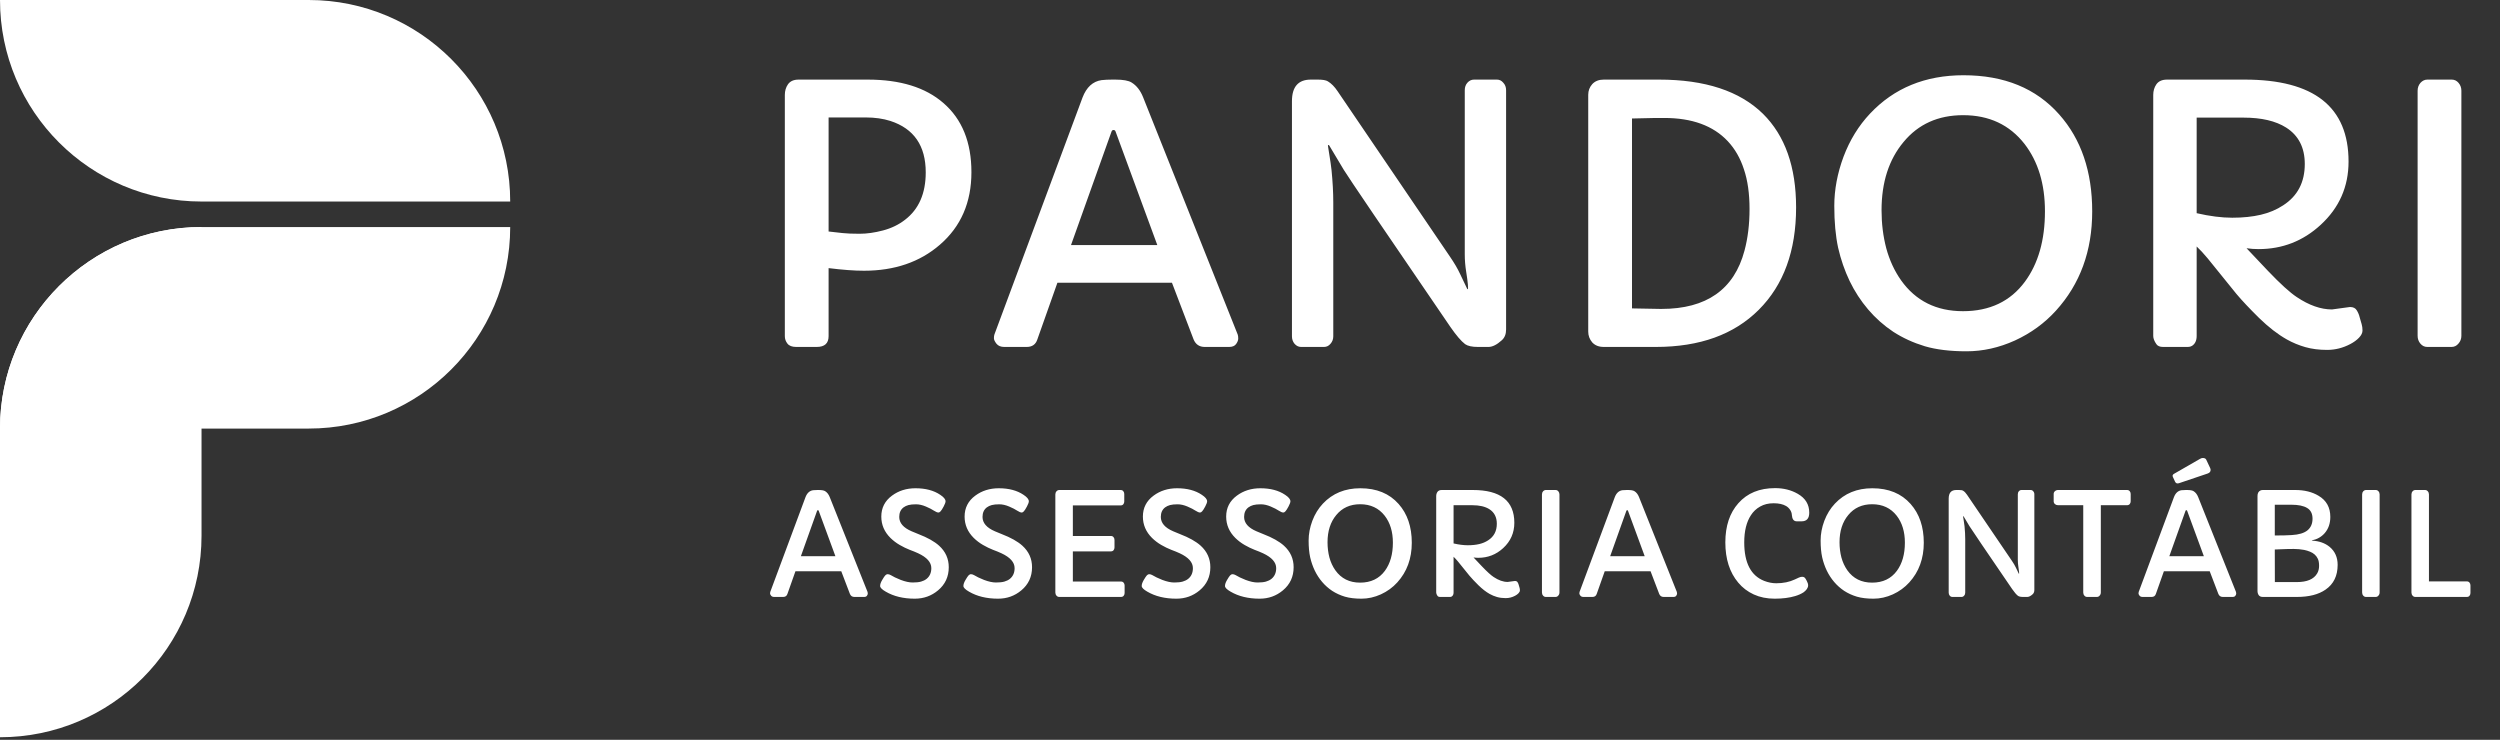
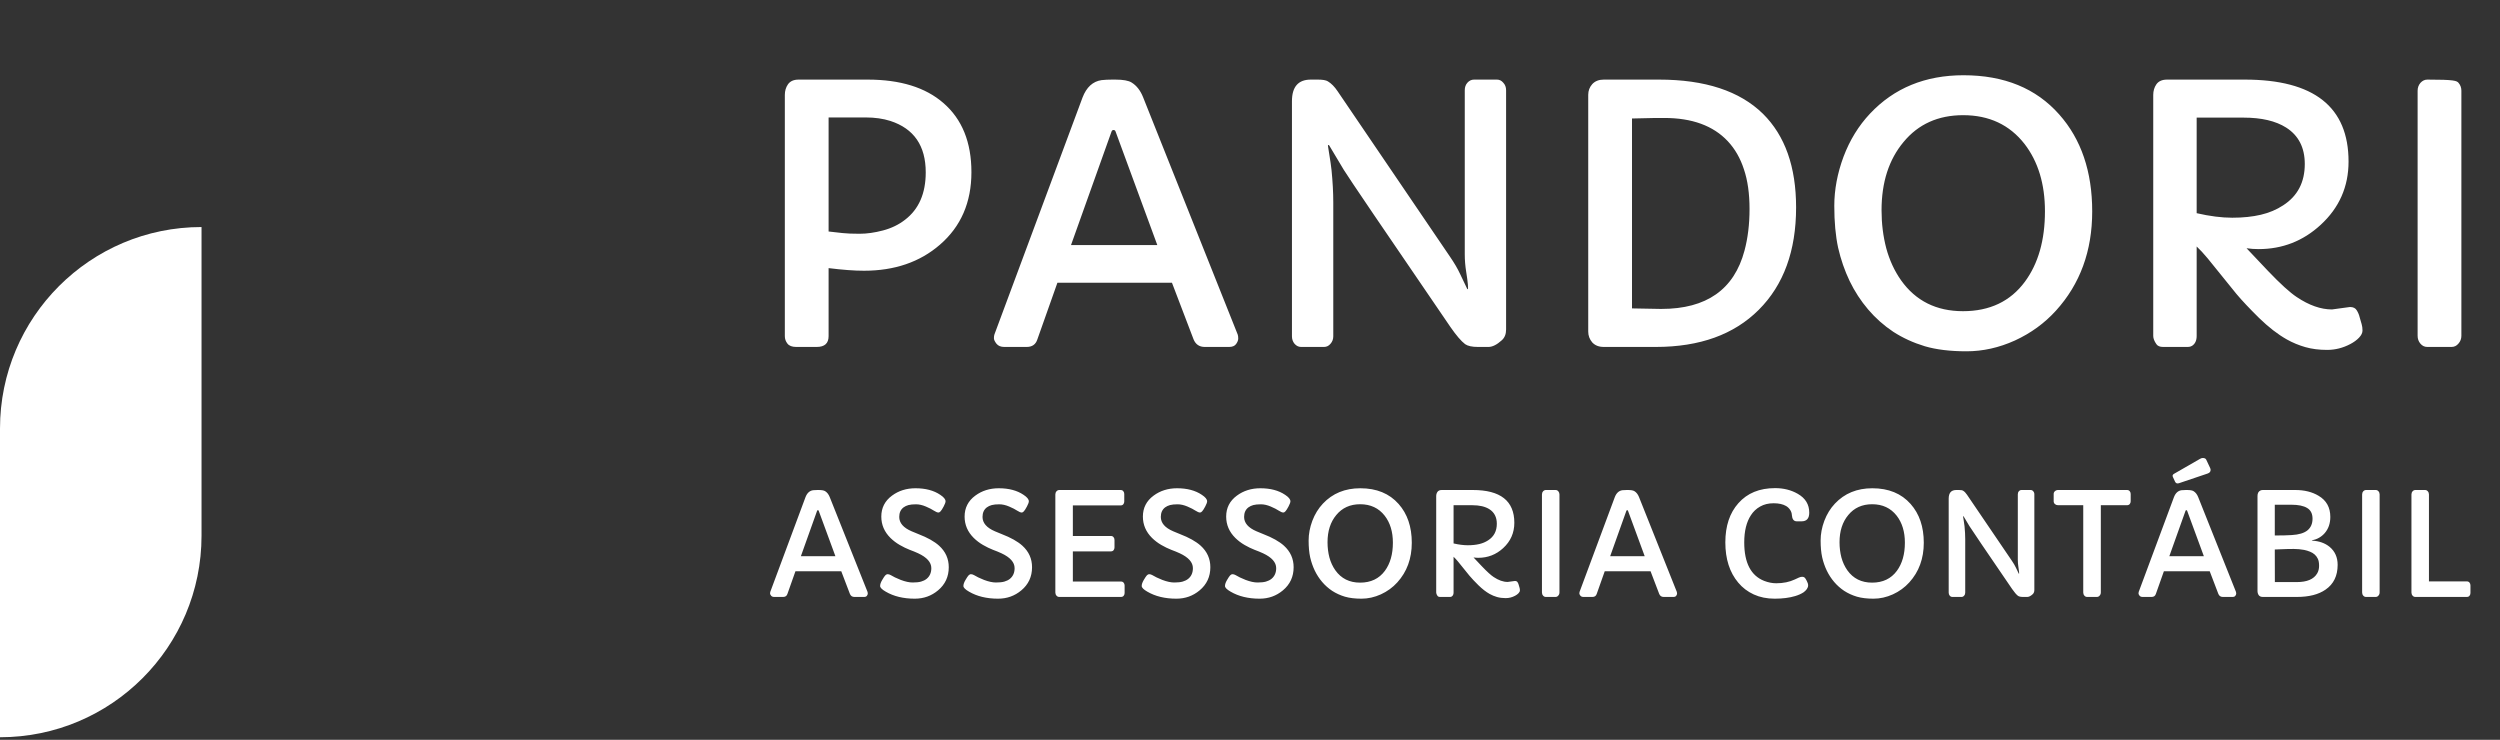
<svg xmlns="http://www.w3.org/2000/svg" width="490" height="145" viewBox="0 0 490 145" fill="none">
  <rect x="0" y="0" width="490" height="145" fill="#333333" stroke="none" />
-   <path d="M162.406 65.881C162.406 67.294 161.632 68 160.082 68H156.049C155.251 68 154.682 67.784 154.34 67.351C153.998 66.918 153.827 66.428 153.827 65.881V18.61C153.827 17.813 154.032 17.118 154.442 16.525C154.875 15.91 155.57 15.602 156.527 15.602H170.062C176.443 15.602 181.387 17.129 184.896 20.183C188.565 23.35 190.399 27.873 190.399 33.752C190.399 39.676 188.337 44.416 184.213 47.971C180.294 51.366 175.338 53.063 169.345 53.063C167.453 53.063 165.141 52.893 162.406 52.551V65.881ZM162.406 45.373L165.141 45.681C165.961 45.772 167.077 45.817 168.49 45.817C169.903 45.817 171.43 45.601 173.07 45.168C174.711 44.735 176.146 44.04 177.377 43.083C180.089 41.009 181.444 37.91 181.444 33.786C181.444 28.568 179.132 25.207 174.506 23.703C173.07 23.247 171.464 23.02 169.687 23.02H162.406V45.373ZM196.825 68C196.164 68 195.663 67.795 195.321 67.385C194.979 66.952 194.809 66.587 194.809 66.291C194.809 65.972 194.843 65.721 194.911 65.539L212.172 19.123C212.947 17.095 214.188 15.956 215.897 15.705C216.49 15.637 217.196 15.602 218.017 15.602H218.598C220.147 15.602 221.218 15.796 221.811 16.184C222.768 16.776 223.508 17.722 224.032 19.02L242.592 65.573C242.66 65.755 242.694 66.018 242.694 66.359C242.694 66.678 242.558 67.032 242.284 67.419C242.011 67.806 241.555 68 240.917 68H236.132C235.084 68 234.354 67.51 233.944 66.53L229.706 55.422H207.25L203.319 66.53C203 67.51 202.305 68 201.234 68H196.825ZM226.835 48.039L218.666 25.822C218.598 25.594 218.461 25.48 218.256 25.48C218.051 25.48 217.914 25.594 217.846 25.822L209.916 48.039H226.835ZM253.222 19.841C253.222 17.015 254.452 15.602 256.913 15.602H258.314C259.249 15.602 259.898 15.716 260.263 15.944C260.946 16.355 261.584 17.004 262.177 17.893L284.188 50.295C285.032 51.525 285.692 52.653 286.171 53.679L287.572 56.618C287.595 56.664 287.629 56.687 287.675 56.687C287.743 56.687 287.755 56.39 287.709 55.798C287.663 55.205 287.549 54.351 287.367 53.234C287.185 52.095 287.094 50.967 287.094 49.851V17.688C287.094 17.095 287.265 16.605 287.606 16.218C287.971 15.808 288.404 15.602 288.905 15.602H293.417C293.896 15.602 294.306 15.808 294.647 16.218C295.012 16.605 295.194 17.095 295.194 17.688V64.582C295.194 65.493 294.91 66.2 294.34 66.701C293.383 67.567 292.517 68 291.742 68H289.657C288.518 68 287.686 67.818 287.162 67.453C286.387 66.861 285.43 65.744 284.291 64.103C271.28 45.077 264.307 34.8 263.373 33.273L260.536 28.523C260.491 28.454 260.422 28.42 260.331 28.42C260.263 28.42 260.263 28.591 260.331 28.933C260.399 29.274 260.491 29.855 260.604 30.676C260.741 31.473 260.867 32.362 260.98 33.342C261.208 35.62 261.322 37.74 261.322 39.699V65.915C261.322 66.485 261.14 66.975 260.775 67.385C260.434 67.795 260.012 68 259.511 68H254.999C254.521 68 254.099 67.795 253.734 67.385C253.393 66.975 253.222 66.485 253.222 65.915V19.841ZM311.293 18.576C311.293 17.779 311.555 17.084 312.079 16.491C312.626 15.899 313.378 15.602 314.335 15.602H325.17C334.193 15.602 340.984 17.836 345.541 22.302C349.87 26.586 352.035 32.704 352.035 40.656C352.035 49.156 349.597 55.843 344.721 60.72C339.867 65.573 333.145 68 324.555 68H314.335C313.378 68 312.626 67.704 312.079 67.111C311.555 66.496 311.293 65.79 311.293 64.992V18.576ZM326.195 23.122H324.486C323.734 23.122 322.196 23.156 319.872 23.225V60.446L325.443 60.549H325.648C334.467 60.549 339.89 56.743 341.918 49.133C342.579 46.672 342.909 43.949 342.909 40.964C342.909 37.956 342.545 35.37 341.815 33.205C341.109 31.018 340.049 29.172 338.637 27.668C335.788 24.637 331.641 23.122 326.195 23.122ZM362.528 55.08C361.549 53.029 360.797 50.853 360.272 48.552C359.771 46.227 359.521 43.493 359.521 40.349C359.521 37.181 360.124 33.968 361.332 30.71C362.562 27.451 364.294 24.637 366.527 22.268C371.244 17.255 377.351 14.748 384.848 14.748C392.823 14.748 399.078 17.311 403.612 22.439C407.919 27.292 410.072 33.627 410.072 41.442C410.072 49.19 407.702 55.672 402.963 60.891C400.73 63.352 398.052 65.3 394.931 66.735C391.809 68.148 388.642 68.855 385.429 68.855C382.239 68.855 379.516 68.524 377.26 67.863C375.004 67.18 372.942 66.234 371.073 65.026C369.228 63.796 367.587 62.338 366.151 60.651C364.716 58.965 363.508 57.108 362.528 55.08ZM368.783 41.203C368.783 43.824 369.091 46.307 369.706 48.654C370.344 51.001 371.312 53.098 372.611 54.943C375.482 58.977 379.527 60.993 384.745 60.993C389.986 60.993 394.031 59.068 396.879 55.217C399.499 51.662 400.81 47.059 400.81 41.408C400.81 36.076 399.477 31.678 396.811 28.215C393.871 24.455 389.861 22.575 384.779 22.575C379.88 22.575 375.984 24.33 373.09 27.839C370.219 31.28 368.783 35.734 368.783 41.203ZM457.069 60.651L460.59 60.173C461.228 60.173 461.672 60.389 461.923 60.822C462.196 61.255 462.39 61.722 462.504 62.224C462.641 62.702 462.766 63.135 462.88 63.523C462.994 63.91 463.051 64.331 463.051 64.787C463.051 65.243 462.823 65.71 462.367 66.189C461.934 66.644 461.376 67.054 460.692 67.419C459.234 68.194 457.707 68.581 456.112 68.581C454.54 68.581 453.116 68.399 451.84 68.034C450.564 67.67 449.356 67.168 448.217 66.53C446.439 65.528 444.617 64.115 442.748 62.292C440.902 60.469 439.433 58.908 438.339 57.609L432.699 50.637C431.902 49.68 431.184 48.905 430.546 48.312V65.847C430.546 66.758 430.238 67.408 429.623 67.795C429.395 67.932 429.133 68 428.837 68H423.949C423.334 68 422.901 67.818 422.65 67.453C422.24 66.861 422.035 66.325 422.035 65.847V18.61C422.035 17.813 422.24 17.118 422.65 16.525C423.083 15.91 423.778 15.602 424.735 15.602H439.979C453.537 15.602 460.316 20.957 460.316 31.667C460.316 36.589 458.493 40.725 454.848 44.074C451.407 47.242 447.351 48.825 442.68 48.825C441.859 48.825 441.073 48.768 440.321 48.654L444.525 53.098C446.941 55.627 448.821 57.336 450.165 58.225C452.58 59.842 454.882 60.651 457.069 60.651ZM430.546 41.784C433.121 42.377 435.445 42.673 437.519 42.673C439.615 42.673 441.483 42.479 443.124 42.092C444.765 41.704 446.223 41.089 447.499 40.246C450.325 38.423 451.737 35.723 451.737 32.145C451.737 28.933 450.518 26.551 448.08 25.002C446.029 23.703 443.249 23.054 439.74 23.054H430.546V41.784ZM473.852 17.79C473.852 17.198 474.034 16.685 474.398 16.252C474.786 15.819 475.242 15.602 475.766 15.602H480.551C481.075 15.602 481.519 15.819 481.884 16.252C482.248 16.685 482.431 17.198 482.431 17.79V65.812C482.431 66.405 482.237 66.918 481.85 67.351C481.485 67.784 481.041 68 480.517 68H475.731C475.207 68 474.763 67.784 474.398 67.351C474.034 66.918 473.852 66.405 473.852 65.812V17.79Z" fill="white" />
+   <path d="M162.406 65.881C162.406 67.294 161.632 68 160.082 68H156.049C155.251 68 154.682 67.784 154.34 67.351C153.998 66.918 153.827 66.428 153.827 65.881V18.61C153.827 17.813 154.032 17.118 154.442 16.525C154.875 15.91 155.57 15.602 156.527 15.602H170.062C176.443 15.602 181.387 17.129 184.896 20.183C188.565 23.35 190.399 27.873 190.399 33.752C190.399 39.676 188.337 44.416 184.213 47.971C180.294 51.366 175.338 53.063 169.345 53.063C167.453 53.063 165.141 52.893 162.406 52.551V65.881ZM162.406 45.373L165.141 45.681C165.961 45.772 167.077 45.817 168.49 45.817C169.903 45.817 171.43 45.601 173.07 45.168C174.711 44.735 176.146 44.04 177.377 43.083C180.089 41.009 181.444 37.91 181.444 33.786C181.444 28.568 179.132 25.207 174.506 23.703C173.07 23.247 171.464 23.02 169.687 23.02H162.406V45.373ZM196.825 68C196.164 68 195.663 67.795 195.321 67.385C194.979 66.952 194.809 66.587 194.809 66.291C194.809 65.972 194.843 65.721 194.911 65.539L212.172 19.123C212.947 17.095 214.188 15.956 215.897 15.705C216.49 15.637 217.196 15.602 218.017 15.602H218.598C220.147 15.602 221.218 15.796 221.811 16.184C222.768 16.776 223.508 17.722 224.032 19.02L242.592 65.573C242.66 65.755 242.694 66.018 242.694 66.359C242.694 66.678 242.558 67.032 242.284 67.419C242.011 67.806 241.555 68 240.917 68H236.132C235.084 68 234.354 67.51 233.944 66.53L229.706 55.422H207.25L203.319 66.53C203 67.51 202.305 68 201.234 68H196.825ZM226.835 48.039L218.666 25.822C218.598 25.594 218.461 25.48 218.256 25.48C218.051 25.48 217.914 25.594 217.846 25.822L209.916 48.039H226.835ZM253.222 19.841C253.222 17.015 254.452 15.602 256.913 15.602H258.314C259.249 15.602 259.898 15.716 260.263 15.944C260.946 16.355 261.584 17.004 262.177 17.893L284.188 50.295C285.032 51.525 285.692 52.653 286.171 53.679L287.572 56.618C287.595 56.664 287.629 56.687 287.675 56.687C287.743 56.687 287.755 56.39 287.709 55.798C287.663 55.205 287.549 54.351 287.367 53.234C287.185 52.095 287.094 50.967 287.094 49.851V17.688C287.094 17.095 287.265 16.605 287.606 16.218C287.971 15.808 288.404 15.602 288.905 15.602H293.417C293.896 15.602 294.306 15.808 294.647 16.218C295.012 16.605 295.194 17.095 295.194 17.688V64.582C295.194 65.493 294.91 66.2 294.34 66.701C293.383 67.567 292.517 68 291.742 68H289.657C288.518 68 287.686 67.818 287.162 67.453C286.387 66.861 285.43 65.744 284.291 64.103C271.28 45.077 264.307 34.8 263.373 33.273L260.536 28.523C260.491 28.454 260.422 28.42 260.331 28.42C260.263 28.42 260.263 28.591 260.331 28.933C260.399 29.274 260.491 29.855 260.604 30.676C260.741 31.473 260.867 32.362 260.98 33.342C261.208 35.62 261.322 37.74 261.322 39.699V65.915C261.322 66.485 261.14 66.975 260.775 67.385C260.434 67.795 260.012 68 259.511 68H254.999C254.521 68 254.099 67.795 253.734 67.385C253.393 66.975 253.222 66.485 253.222 65.915V19.841ZM311.293 18.576C311.293 17.779 311.555 17.084 312.079 16.491C312.626 15.899 313.378 15.602 314.335 15.602H325.17C334.193 15.602 340.984 17.836 345.541 22.302C349.87 26.586 352.035 32.704 352.035 40.656C352.035 49.156 349.597 55.843 344.721 60.72C339.867 65.573 333.145 68 324.555 68H314.335C313.378 68 312.626 67.704 312.079 67.111C311.555 66.496 311.293 65.79 311.293 64.992V18.576ZM326.195 23.122H324.486C323.734 23.122 322.196 23.156 319.872 23.225V60.446L325.443 60.549H325.648C334.467 60.549 339.89 56.743 341.918 49.133C342.579 46.672 342.909 43.949 342.909 40.964C342.909 37.956 342.545 35.37 341.815 33.205C341.109 31.018 340.049 29.172 338.637 27.668C335.788 24.637 331.641 23.122 326.195 23.122ZM362.528 55.08C361.549 53.029 360.797 50.853 360.272 48.552C359.771 46.227 359.521 43.493 359.521 40.349C359.521 37.181 360.124 33.968 361.332 30.71C362.562 27.451 364.294 24.637 366.527 22.268C371.244 17.255 377.351 14.748 384.848 14.748C392.823 14.748 399.078 17.311 403.612 22.439C407.919 27.292 410.072 33.627 410.072 41.442C410.072 49.19 407.702 55.672 402.963 60.891C400.73 63.352 398.052 65.3 394.931 66.735C391.809 68.148 388.642 68.855 385.429 68.855C382.239 68.855 379.516 68.524 377.26 67.863C375.004 67.18 372.942 66.234 371.073 65.026C369.228 63.796 367.587 62.338 366.151 60.651C364.716 58.965 363.508 57.108 362.528 55.08ZM368.783 41.203C368.783 43.824 369.091 46.307 369.706 48.654C370.344 51.001 371.312 53.098 372.611 54.943C375.482 58.977 379.527 60.993 384.745 60.993C389.986 60.993 394.031 59.068 396.879 55.217C399.499 51.662 400.81 47.059 400.81 41.408C400.81 36.076 399.477 31.678 396.811 28.215C393.871 24.455 389.861 22.575 384.779 22.575C379.88 22.575 375.984 24.33 373.09 27.839C370.219 31.28 368.783 35.734 368.783 41.203ZM457.069 60.651L460.59 60.173C461.228 60.173 461.672 60.389 461.923 60.822C462.196 61.255 462.39 61.722 462.504 62.224C462.641 62.702 462.766 63.135 462.88 63.523C462.994 63.91 463.051 64.331 463.051 64.787C463.051 65.243 462.823 65.71 462.367 66.189C461.934 66.644 461.376 67.054 460.692 67.419C459.234 68.194 457.707 68.581 456.112 68.581C454.54 68.581 453.116 68.399 451.84 68.034C450.564 67.67 449.356 67.168 448.217 66.53C446.439 65.528 444.617 64.115 442.748 62.292C440.902 60.469 439.433 58.908 438.339 57.609L432.699 50.637C431.902 49.68 431.184 48.905 430.546 48.312V65.847C430.546 66.758 430.238 67.408 429.623 67.795C429.395 67.932 429.133 68 428.837 68H423.949C423.334 68 422.901 67.818 422.65 67.453C422.24 66.861 422.035 66.325 422.035 65.847V18.61C422.035 17.813 422.24 17.118 422.65 16.525C423.083 15.91 423.778 15.602 424.735 15.602H439.979C453.537 15.602 460.316 20.957 460.316 31.667C460.316 36.589 458.493 40.725 454.848 44.074C451.407 47.242 447.351 48.825 442.68 48.825C441.859 48.825 441.073 48.768 440.321 48.654L444.525 53.098C446.941 55.627 448.821 57.336 450.165 58.225C452.58 59.842 454.882 60.651 457.069 60.651ZM430.546 41.784C433.121 42.377 435.445 42.673 437.519 42.673C439.615 42.673 441.483 42.479 443.124 42.092C444.765 41.704 446.223 41.089 447.499 40.246C450.325 38.423 451.737 35.723 451.737 32.145C451.737 28.933 450.518 26.551 448.08 25.002C446.029 23.703 443.249 23.054 439.74 23.054H430.546V41.784ZM473.852 17.79C473.852 17.198 474.034 16.685 474.398 16.252C474.786 15.819 475.242 15.602 475.766 15.602C481.075 15.602 481.519 15.819 481.884 16.252C482.248 16.685 482.431 17.198 482.431 17.79V65.812C482.431 66.405 482.237 66.918 481.85 67.351C481.485 67.784 481.041 68 480.517 68H475.731C475.207 68 474.763 67.784 474.398 67.351C474.034 66.918 473.852 66.405 473.852 65.812V17.79Z" fill="white" />
  <path d="M151.736 117C151.472 117 151.271 116.918 151.135 116.754C150.998 116.581 150.93 116.435 150.93 116.316C150.93 116.189 150.943 116.089 150.971 116.016L157.875 97.449C158.185 96.638 158.682 96.182 159.365 96.082C159.602 96.055 159.885 96.041 160.213 96.041H160.445C161.065 96.041 161.493 96.118 161.73 96.273C162.113 96.51 162.41 96.889 162.619 97.408L170.043 116.029C170.07 116.102 170.084 116.207 170.084 116.344C170.084 116.471 170.029 116.613 169.92 116.768C169.811 116.923 169.628 117 169.373 117H167.459C167.04 117 166.748 116.804 166.584 116.412L164.889 111.969H155.906L154.334 116.412C154.206 116.804 153.928 117 153.5 117H151.736ZM163.74 109.016L160.473 100.129C160.445 100.038 160.391 99.992 160.309 99.992C160.227 99.992 160.172 100.038 160.145 100.129L156.973 109.016H163.74ZM172.504 114.854C172.504 114.525 172.636 114.138 172.9 113.691C173.165 113.245 173.342 112.971 173.434 112.871C173.616 112.652 173.798 112.543 173.98 112.543C174.172 112.543 174.372 112.602 174.582 112.721C174.792 112.839 175.07 112.99 175.416 113.172C175.771 113.345 176.15 113.509 176.551 113.664C177.444 114.001 178.223 114.17 178.889 114.17C179.563 114.17 180.11 114.111 180.529 113.992C180.949 113.874 181.309 113.696 181.609 113.459C182.229 112.958 182.539 112.256 182.539 111.354C182.539 110.214 181.678 109.243 179.955 108.441C179.463 108.214 178.907 107.986 178.287 107.758C177.676 107.521 177.029 107.206 176.346 106.814C175.671 106.423 175.065 105.962 174.527 105.434C173.333 104.249 172.736 102.854 172.736 101.25C172.736 99.546 173.434 98.178 174.828 97.148C176.132 96.182 177.667 95.699 179.436 95.699C181.404 95.699 183.022 96.128 184.289 96.984C184.982 97.44 185.328 97.864 185.328 98.256C185.328 98.466 185.205 98.803 184.959 99.268C184.713 99.732 184.512 100.047 184.357 100.211C184.212 100.375 184.075 100.457 183.947 100.457C183.719 100.457 183.419 100.334 183.045 100.088C182.68 99.842 182.156 99.573 181.473 99.281C180.789 98.99 180.142 98.844 179.531 98.844C178.921 98.844 178.428 98.894 178.055 98.994C177.69 99.094 177.371 99.245 177.098 99.445C176.533 99.874 176.25 100.498 176.25 101.318C176.25 102.503 177.061 103.442 178.684 104.135L180.01 104.682C181.787 105.365 183.136 106.122 184.057 106.951C185.324 108.1 185.957 109.508 185.957 111.176C185.957 113.035 185.255 114.548 183.852 115.715C182.557 116.799 181.04 117.342 179.299 117.342C177.066 117.342 175.165 116.882 173.598 115.961C172.868 115.542 172.504 115.173 172.504 114.854ZM188.828 114.854C188.828 114.525 188.96 114.138 189.225 113.691C189.489 113.245 189.667 112.971 189.758 112.871C189.94 112.652 190.122 112.543 190.305 112.543C190.496 112.543 190.697 112.602 190.906 112.721C191.116 112.839 191.394 112.99 191.74 113.172C192.096 113.345 192.474 113.509 192.875 113.664C193.768 114.001 194.548 114.17 195.213 114.17C195.887 114.17 196.434 114.111 196.854 113.992C197.273 113.874 197.633 113.696 197.934 113.459C198.553 112.958 198.863 112.256 198.863 111.354C198.863 110.214 198.002 109.243 196.279 108.441C195.787 108.214 195.231 107.986 194.611 107.758C194.001 107.521 193.354 107.206 192.67 106.814C191.995 106.423 191.389 105.962 190.852 105.434C189.658 104.249 189.061 102.854 189.061 101.25C189.061 99.546 189.758 98.178 191.152 97.148C192.456 96.182 193.992 95.699 195.76 95.699C197.729 95.699 199.346 96.128 200.613 96.984C201.306 97.44 201.652 97.864 201.652 98.256C201.652 98.466 201.529 98.803 201.283 99.268C201.037 99.732 200.837 100.047 200.682 100.211C200.536 100.375 200.399 100.457 200.271 100.457C200.044 100.457 199.743 100.334 199.369 100.088C199.005 99.842 198.48 99.573 197.797 99.281C197.113 98.99 196.466 98.844 195.855 98.844C195.245 98.844 194.753 98.894 194.379 98.994C194.014 99.094 193.695 99.245 193.422 99.445C192.857 99.874 192.574 100.498 192.574 101.318C192.574 102.503 193.385 103.442 195.008 104.135L196.334 104.682C198.111 105.365 199.46 106.122 200.381 106.951C201.648 108.1 202.281 109.508 202.281 111.176C202.281 113.035 201.579 114.548 200.176 115.715C198.882 116.799 197.364 117.342 195.623 117.342C193.39 117.342 191.49 116.882 189.922 115.961C189.193 115.542 188.828 115.173 188.828 114.854ZM206.848 96.916C206.848 96.679 206.921 96.474 207.066 96.301C207.221 96.128 207.404 96.041 207.613 96.041H219.631C219.868 96.041 220.046 96.118 220.164 96.273C220.292 96.419 220.355 96.602 220.355 96.82V98.297C220.355 98.507 220.292 98.689 220.164 98.844C220.046 98.99 219.868 99.062 219.631 99.062H210.279V105.051H217.717C217.954 105.051 218.132 105.128 218.25 105.283C218.378 105.429 218.441 105.611 218.441 105.83V107.307C218.441 107.516 218.378 107.699 218.25 107.854C218.132 107.999 217.954 108.072 217.717 108.072H210.279V113.979H219.699C219.936 113.979 220.114 114.056 220.232 114.211C220.36 114.357 220.424 114.539 220.424 114.758V116.234C220.424 116.444 220.36 116.626 220.232 116.781C220.114 116.927 219.936 117 219.699 117H207.6C207.39 117 207.212 116.913 207.066 116.74C206.921 116.567 206.848 116.362 206.848 116.125V96.916ZM223.773 114.854C223.773 114.525 223.906 114.138 224.17 113.691C224.434 113.245 224.612 112.971 224.703 112.871C224.885 112.652 225.068 112.543 225.25 112.543C225.441 112.543 225.642 112.602 225.852 112.721C226.061 112.839 226.339 112.99 226.686 113.172C227.041 113.345 227.419 113.509 227.82 113.664C228.714 114.001 229.493 114.17 230.158 114.17C230.833 114.17 231.38 114.111 231.799 113.992C232.218 113.874 232.578 113.696 232.879 113.459C233.499 112.958 233.809 112.256 233.809 111.354C233.809 110.214 232.947 109.243 231.225 108.441C230.732 108.214 230.176 107.986 229.557 107.758C228.946 107.521 228.299 107.206 227.615 106.814C226.941 106.423 226.335 105.962 225.797 105.434C224.603 104.249 224.006 102.854 224.006 101.25C224.006 99.546 224.703 98.178 226.098 97.148C227.401 96.182 228.937 95.699 230.705 95.699C232.674 95.699 234.292 96.128 235.559 96.984C236.251 97.44 236.598 97.864 236.598 98.256C236.598 98.466 236.475 98.803 236.229 99.268C235.982 99.732 235.782 100.047 235.627 100.211C235.481 100.375 235.344 100.457 235.217 100.457C234.989 100.457 234.688 100.334 234.314 100.088C233.95 99.842 233.426 99.573 232.742 99.281C232.059 98.99 231.411 98.844 230.801 98.844C230.19 98.844 229.698 98.894 229.324 98.994C228.96 99.094 228.641 99.245 228.367 99.445C227.802 99.874 227.52 100.498 227.52 101.318C227.52 102.503 228.331 103.442 229.953 104.135L231.279 104.682C233.057 105.365 234.406 106.122 235.326 106.951C236.593 108.1 237.227 109.508 237.227 111.176C237.227 113.035 236.525 114.548 235.121 115.715C233.827 116.799 232.309 117.342 230.568 117.342C228.335 117.342 226.435 116.882 224.867 115.961C224.138 115.542 223.773 115.173 223.773 114.854ZM240.098 114.854C240.098 114.525 240.23 114.138 240.494 113.691C240.758 113.245 240.936 112.971 241.027 112.871C241.21 112.652 241.392 112.543 241.574 112.543C241.766 112.543 241.966 112.602 242.176 112.721C242.385 112.839 242.663 112.99 243.01 113.172C243.365 113.345 243.743 113.509 244.145 113.664C245.038 114.001 245.817 114.17 246.482 114.17C247.157 114.17 247.704 114.111 248.123 113.992C248.542 113.874 248.902 113.696 249.203 113.459C249.823 112.958 250.133 112.256 250.133 111.354C250.133 110.214 249.271 109.243 247.549 108.441C247.057 108.214 246.501 107.986 245.881 107.758C245.27 107.521 244.623 107.206 243.939 106.814C243.265 106.423 242.659 105.962 242.121 105.434C240.927 104.249 240.33 102.854 240.33 101.25C240.33 99.546 241.027 98.178 242.422 97.148C243.725 96.182 245.261 95.699 247.029 95.699C248.998 95.699 250.616 96.128 251.883 96.984C252.576 97.44 252.922 97.864 252.922 98.256C252.922 98.466 252.799 98.803 252.553 99.268C252.307 99.732 252.106 100.047 251.951 100.211C251.805 100.375 251.669 100.457 251.541 100.457C251.313 100.457 251.012 100.334 250.639 100.088C250.274 99.842 249.75 99.573 249.066 99.281C248.383 98.99 247.736 98.844 247.125 98.844C246.514 98.844 246.022 98.894 245.648 98.994C245.284 99.094 244.965 99.245 244.691 99.445C244.126 99.874 243.844 100.498 243.844 101.318C243.844 102.503 244.655 103.442 246.277 104.135L247.604 104.682C249.381 105.365 250.73 106.122 251.65 106.951C252.917 108.1 253.551 109.508 253.551 111.176C253.551 113.035 252.849 114.548 251.445 115.715C250.151 116.799 248.633 117.342 246.893 117.342C244.66 117.342 242.759 116.882 241.191 115.961C240.462 115.542 240.098 115.173 240.098 114.854ZM257.693 111.832C257.301 111.012 257.001 110.141 256.791 109.221C256.59 108.291 256.49 107.197 256.49 105.939C256.49 104.673 256.732 103.387 257.215 102.084C257.707 100.781 258.4 99.655 259.293 98.707C261.18 96.702 263.622 95.699 266.621 95.699C269.811 95.699 272.313 96.725 274.127 98.775C275.85 100.717 276.711 103.251 276.711 106.377C276.711 109.476 275.763 112.069 273.867 114.156C272.974 115.141 271.903 115.92 270.654 116.494C269.406 117.059 268.139 117.342 266.854 117.342C265.577 117.342 264.488 117.21 263.586 116.945C262.684 116.672 261.859 116.294 261.111 115.811C260.373 115.318 259.717 114.735 259.143 114.061C258.568 113.386 258.085 112.643 257.693 111.832ZM260.195 106.281C260.195 107.329 260.318 108.323 260.564 109.262C260.82 110.201 261.207 111.039 261.727 111.777C262.875 113.391 264.493 114.197 266.58 114.197C268.676 114.197 270.294 113.427 271.434 111.887C272.482 110.465 273.006 108.624 273.006 106.363C273.006 104.23 272.473 102.471 271.406 101.086C270.23 99.582 268.626 98.83 266.594 98.83C264.634 98.83 263.076 99.532 261.918 100.936C260.77 102.312 260.195 104.094 260.195 106.281ZM295.51 114.061L296.918 113.869C297.173 113.869 297.351 113.956 297.451 114.129C297.561 114.302 297.638 114.489 297.684 114.689C297.738 114.881 297.788 115.054 297.834 115.209C297.88 115.364 297.902 115.533 297.902 115.715C297.902 115.897 297.811 116.084 297.629 116.275C297.456 116.458 297.232 116.622 296.959 116.768C296.376 117.077 295.765 117.232 295.127 117.232C294.498 117.232 293.928 117.16 293.418 117.014C292.908 116.868 292.424 116.667 291.969 116.412C291.258 116.011 290.529 115.446 289.781 114.717C289.043 113.988 288.455 113.363 288.018 112.844L285.762 110.055C285.443 109.672 285.156 109.362 284.9 109.125V116.139C284.9 116.503 284.777 116.763 284.531 116.918C284.44 116.973 284.335 117 284.217 117H282.262C282.016 117 281.842 116.927 281.742 116.781C281.578 116.544 281.496 116.33 281.496 116.139V97.244C281.496 96.925 281.578 96.647 281.742 96.41C281.915 96.164 282.193 96.041 282.576 96.041H288.674C294.097 96.041 296.809 98.183 296.809 102.467C296.809 104.436 296.079 106.09 294.621 107.43C293.245 108.697 291.622 109.33 289.754 109.33C289.426 109.33 289.111 109.307 288.811 109.262L290.492 111.039C291.458 112.051 292.21 112.734 292.748 113.09C293.714 113.737 294.635 114.061 295.51 114.061ZM284.9 106.514C285.93 106.751 286.86 106.869 287.689 106.869C288.528 106.869 289.275 106.792 289.932 106.637C290.588 106.482 291.171 106.236 291.682 105.898C292.812 105.169 293.377 104.089 293.377 102.658C293.377 101.373 292.889 100.421 291.914 99.801C291.094 99.281 289.982 99.022 288.578 99.022H284.9V106.514ZM302.223 96.916C302.223 96.679 302.296 96.474 302.441 96.301C302.596 96.128 302.779 96.041 302.988 96.041H304.902C305.112 96.041 305.29 96.128 305.436 96.301C305.581 96.474 305.654 96.679 305.654 96.916V116.125C305.654 116.362 305.577 116.567 305.422 116.74C305.276 116.913 305.098 117 304.889 117H302.975C302.765 117 302.587 116.913 302.441 116.74C302.296 116.567 302.223 116.362 302.223 116.125V96.916ZM310.357 117C310.093 117 309.893 116.918 309.756 116.754C309.619 116.581 309.551 116.435 309.551 116.316C309.551 116.189 309.564 116.089 309.592 116.016L316.496 97.449C316.806 96.638 317.303 96.182 317.986 96.082C318.223 96.055 318.506 96.041 318.834 96.041H319.066C319.686 96.041 320.115 96.118 320.352 96.273C320.734 96.51 321.031 96.889 321.24 97.408L328.664 116.029C328.691 116.102 328.705 116.207 328.705 116.344C328.705 116.471 328.65 116.613 328.541 116.768C328.432 116.923 328.249 117 327.994 117H326.08C325.661 117 325.369 116.804 325.205 116.412L323.51 111.969H314.527L312.955 116.412C312.827 116.804 312.549 117 312.121 117H310.357ZM322.361 109.016L319.094 100.129C319.066 100.038 319.012 99.992 318.93 99.992C318.848 99.992 318.793 100.038 318.766 100.129L315.594 109.016H322.361ZM354.613 100.484C354.613 101.615 354.112 102.18 353.109 102.18H352.166C351.874 102.18 351.646 102.075 351.482 101.865C351.327 101.646 351.236 101.35 351.209 100.977C351.191 100.594 351.077 100.247 350.867 99.938C350.658 99.618 350.389 99.363 350.061 99.172C349.45 98.816 348.639 98.639 347.627 98.639C346.615 98.639 345.736 98.853 344.988 99.281C344.241 99.701 343.639 100.266 343.184 100.977C342.309 102.307 341.871 104.085 341.871 106.309C341.871 110.31 343.174 112.826 345.781 113.855C346.583 114.165 347.367 114.32 348.133 114.32C349.518 114.32 350.74 114.07 351.797 113.568L352.562 113.213C352.809 113.104 353.027 113.049 353.219 113.049C353.41 113.049 353.565 113.094 353.684 113.186C353.802 113.277 353.948 113.495 354.121 113.842C354.303 114.179 354.395 114.475 354.395 114.73C354.395 114.977 354.308 115.223 354.135 115.469C353.962 115.706 353.747 115.915 353.492 116.098C353.046 116.389 352.508 116.631 351.879 116.822C350.73 117.169 349.386 117.342 347.846 117.342C346.314 117.342 344.943 117.064 343.73 116.508C342.527 115.952 341.516 115.182 340.695 114.197C339.009 112.192 338.166 109.562 338.166 106.309C338.166 103.1 339.018 100.539 340.723 98.625C342.464 96.656 344.861 95.672 347.914 95.672C349.591 95.672 351.077 96.046 352.371 96.793C353.866 97.65 354.613 98.88 354.613 100.484ZM358.045 111.832C357.653 111.012 357.352 110.141 357.143 109.221C356.942 108.291 356.842 107.197 356.842 105.939C356.842 104.673 357.083 103.387 357.566 102.084C358.059 100.781 358.751 99.655 359.645 98.707C361.531 96.702 363.974 95.699 366.973 95.699C370.163 95.699 372.665 96.725 374.479 98.775C376.201 100.717 377.062 103.251 377.062 106.377C377.062 109.476 376.115 112.069 374.219 114.156C373.326 115.141 372.255 115.92 371.006 116.494C369.757 117.059 368.49 117.342 367.205 117.342C365.929 117.342 364.84 117.21 363.938 116.945C363.035 116.672 362.21 116.294 361.463 115.811C360.725 115.318 360.068 114.735 359.494 114.061C358.92 113.386 358.437 112.643 358.045 111.832ZM360.547 106.281C360.547 107.329 360.67 108.323 360.916 109.262C361.171 110.201 361.559 111.039 362.078 111.777C363.227 113.391 364.844 114.197 366.932 114.197C369.028 114.197 370.646 113.427 371.785 111.887C372.833 110.465 373.357 108.624 373.357 106.363C373.357 104.23 372.824 102.471 371.758 101.086C370.582 99.582 368.978 98.83 366.945 98.83C364.986 98.83 363.427 99.532 362.27 100.936C361.121 102.312 360.547 104.094 360.547 106.281ZM381.943 97.736C381.943 96.606 382.436 96.041 383.42 96.041H383.98C384.354 96.041 384.614 96.087 384.76 96.178C385.033 96.342 385.288 96.602 385.525 96.957L394.33 109.918C394.667 110.41 394.932 110.861 395.123 111.271L395.684 112.447C395.693 112.465 395.706 112.475 395.725 112.475C395.752 112.475 395.757 112.356 395.738 112.119C395.72 111.882 395.674 111.54 395.602 111.094C395.529 110.638 395.492 110.187 395.492 109.74V96.875C395.492 96.638 395.561 96.442 395.697 96.287C395.843 96.123 396.016 96.041 396.217 96.041H398.021C398.213 96.041 398.377 96.123 398.514 96.287C398.66 96.442 398.732 96.638 398.732 96.875V115.633C398.732 115.997 398.618 116.28 398.391 116.48C398.008 116.827 397.661 117 397.352 117H396.518C396.062 117 395.729 116.927 395.52 116.781C395.21 116.544 394.827 116.098 394.371 115.441C389.167 107.831 386.378 103.72 386.004 103.109L384.869 101.209C384.851 101.182 384.824 101.168 384.787 101.168C384.76 101.168 384.76 101.236 384.787 101.373C384.814 101.51 384.851 101.742 384.896 102.07C384.951 102.389 385.001 102.745 385.047 103.137C385.138 104.048 385.184 104.896 385.184 105.68V116.166C385.184 116.394 385.111 116.59 384.965 116.754C384.828 116.918 384.66 117 384.459 117H382.654C382.463 117 382.294 116.918 382.148 116.754C382.012 116.59 381.943 116.394 381.943 116.166V97.736ZM408.316 99.022H403.381C403.144 99.022 402.939 98.949 402.766 98.803C402.602 98.648 402.52 98.461 402.52 98.242V96.807C402.52 96.597 402.602 96.419 402.766 96.273C402.939 96.118 403.144 96.041 403.381 96.041H416.889C417.126 96.041 417.303 96.118 417.422 96.273C417.549 96.419 417.613 96.602 417.613 96.82V98.256C417.613 98.466 417.549 98.648 417.422 98.803C417.294 98.949 417.112 99.022 416.875 99.022H411.762V116.125C411.762 116.362 411.684 116.567 411.529 116.74C411.383 116.913 411.206 117 410.996 117H409.068C408.859 117 408.681 116.913 408.535 116.74C408.389 116.567 408.316 116.362 408.316 116.125V99.022ZM419.951 117C419.687 117 419.486 116.918 419.35 116.754C419.213 116.581 419.145 116.435 419.145 116.316C419.145 116.189 419.158 116.089 419.186 116.016L426.09 97.449C426.4 96.638 426.896 96.182 427.58 96.082C427.817 96.055 428.1 96.041 428.428 96.041H428.66C429.28 96.041 429.708 96.118 429.945 96.273C430.328 96.51 430.624 96.889 430.834 97.408L438.258 116.029C438.285 116.102 438.299 116.207 438.299 116.344C438.299 116.471 438.244 116.613 438.135 116.768C438.025 116.923 437.843 117 437.588 117H435.674C435.255 117 434.963 116.804 434.799 116.412L433.104 111.969H424.121L422.549 116.412C422.421 116.804 422.143 117 421.715 117H419.951ZM431.955 109.016L428.688 100.129C428.66 100.038 428.605 99.992 428.523 99.992C428.441 99.992 428.387 100.038 428.359 100.129L425.188 109.016H431.955ZM427.102 94.701C426.737 94.829 426.477 94.738 426.322 94.428L425.898 93.512C425.762 93.238 425.83 93.024 426.104 92.869L431.121 89.984C431.34 89.838 431.545 89.766 431.736 89.766C432.101 89.766 432.333 89.884 432.434 90.121L433.172 91.693C433.245 91.839 433.281 91.976 433.281 92.103C433.281 92.441 433.085 92.678 432.693 92.814L427.102 94.701ZM442.469 97.217C442.469 96.679 442.66 96.319 443.043 96.137C443.171 96.073 443.33 96.041 443.521 96.041H449.879C451.665 96.041 453.188 96.419 454.445 97.176C455.977 98.078 456.742 99.459 456.742 101.318C456.742 102.585 456.378 103.643 455.648 104.49C454.992 105.238 454.154 105.712 453.133 105.912V105.967C454.527 106.031 455.685 106.436 456.605 107.184C457.654 108.059 458.178 109.234 458.178 110.711C458.178 112.862 457.389 114.48 455.812 115.564C454.436 116.521 452.568 117 450.207 117H443.521C443.148 117 442.879 116.886 442.715 116.658C442.551 116.421 442.469 116.143 442.469 115.824V97.217ZM445.859 104.955C447.245 104.955 448.352 104.928 449.182 104.873C450.585 104.791 451.615 104.481 452.271 103.943C452.928 103.396 453.256 102.635 453.256 101.66C453.256 100.685 452.905 99.988 452.203 99.568C451.51 99.14 450.471 98.926 449.086 98.926H445.859V104.955ZM450.18 114.088C452.185 114.088 453.516 113.518 454.172 112.379C454.418 111.96 454.541 111.467 454.541 110.902C454.541 110.337 454.464 109.886 454.309 109.549C454.154 109.212 453.944 108.924 453.68 108.688C453.415 108.451 453.105 108.264 452.75 108.127C452.395 107.981 452.021 107.867 451.629 107.785C450.945 107.658 450.262 107.594 449.578 107.594C448.721 107.594 447.814 107.617 446.857 107.662L445.859 107.703L445.873 114.088H450.18ZM462.977 96.916C462.977 96.679 463.049 96.474 463.195 96.301C463.35 96.128 463.533 96.041 463.742 96.041H465.656C465.866 96.041 466.044 96.128 466.189 96.301C466.335 96.474 466.408 96.679 466.408 96.916V116.125C466.408 116.362 466.331 116.567 466.176 116.74C466.03 116.913 465.852 117 465.643 117H463.729C463.519 117 463.341 116.913 463.195 116.74C463.049 116.567 462.977 116.362 462.977 116.125V96.916ZM472.643 96.916C472.643 96.679 472.715 96.474 472.861 96.301C473.016 96.128 473.199 96.041 473.408 96.041H475.322C475.532 96.041 475.71 96.128 475.855 96.301C476.001 96.474 476.074 96.679 476.074 96.916V113.951H483.484C483.721 113.951 483.899 114.029 484.018 114.184C484.145 114.329 484.209 114.512 484.209 114.73V116.234C484.209 116.444 484.145 116.626 484.018 116.781C483.899 116.927 483.721 117 483.484 117H473.395C473.185 117 473.007 116.913 472.861 116.74C472.715 116.567 472.643 116.362 472.643 116.125V96.916Z" fill="white" />
-   <path d="M0 0H60.5C82.315 0 100 17.685 100 39.5H39.5C17.685 39.5 0 21.815 0 0Z" fill="white" />
-   <path d="M0 84C0 62.185 17.685 44.5 39.5 44.5H100C100 66.315 82.315 84 60.5 84H0Z" fill="white" />
  <path d="M0 144.5L0 84C0 62.185 17.685 44.5 39.5 44.5L39.5 105C39.5 126.815 21.815 144.5 0 144.5Z" fill="white" />
</svg>